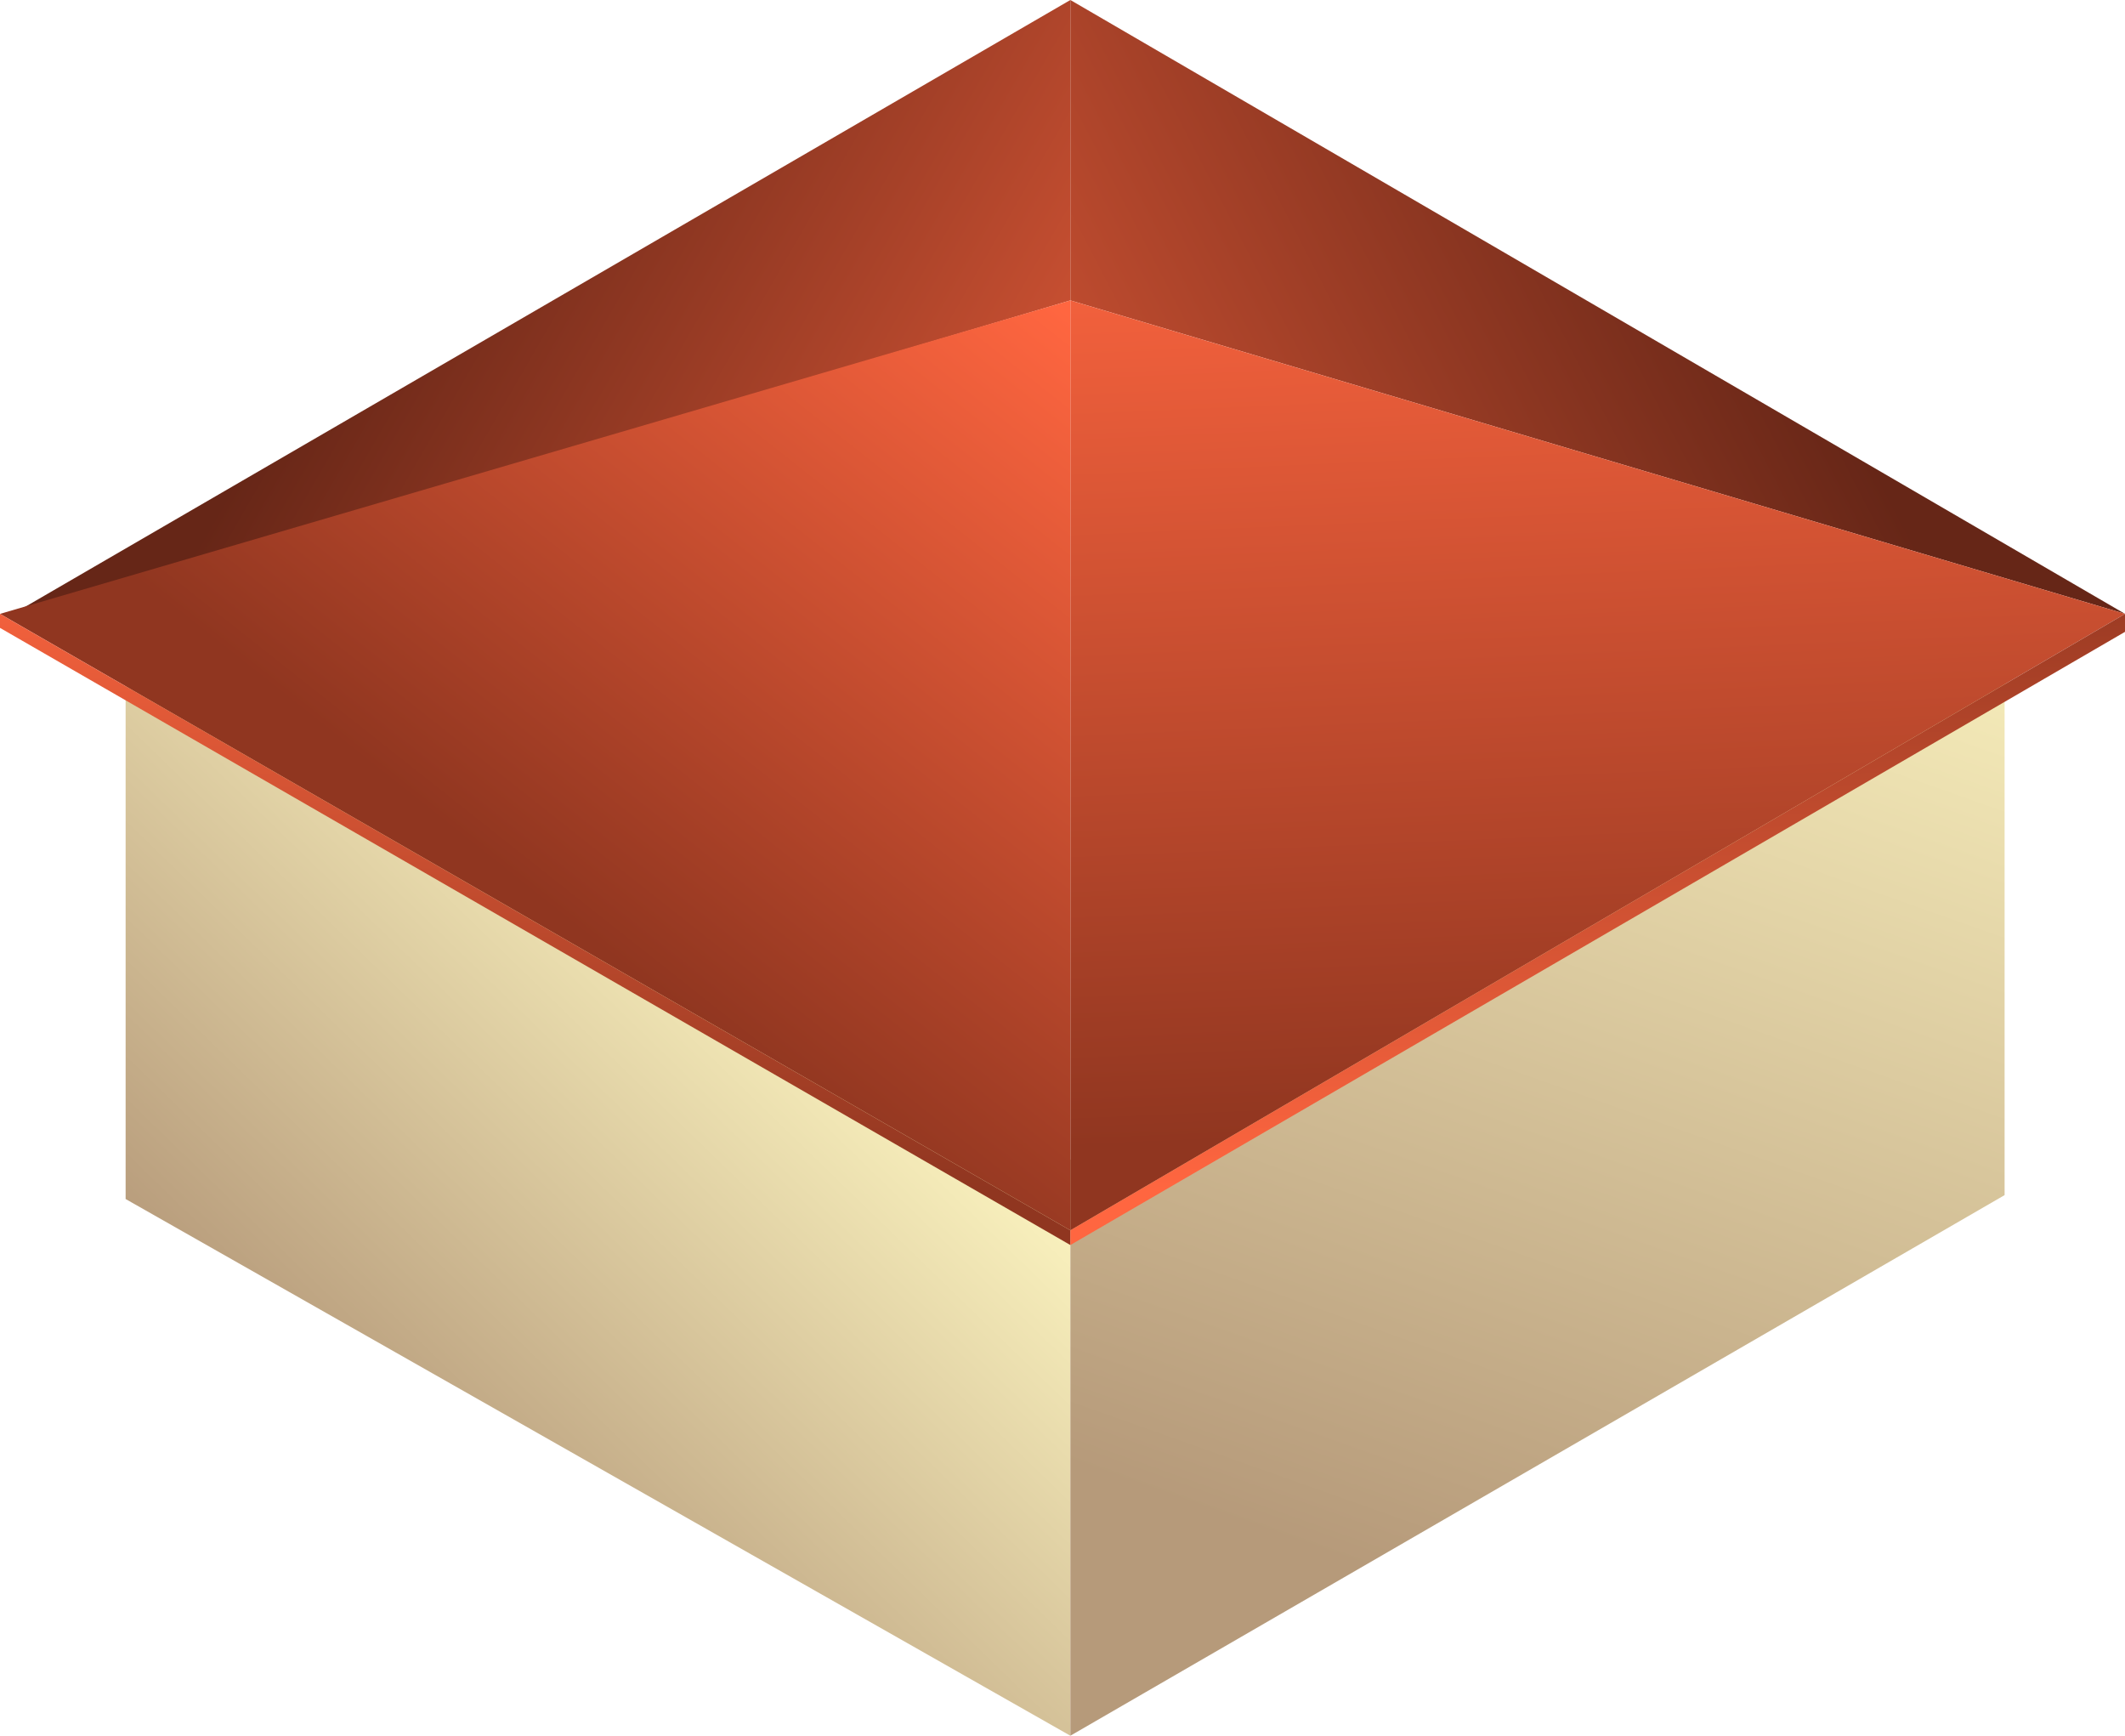
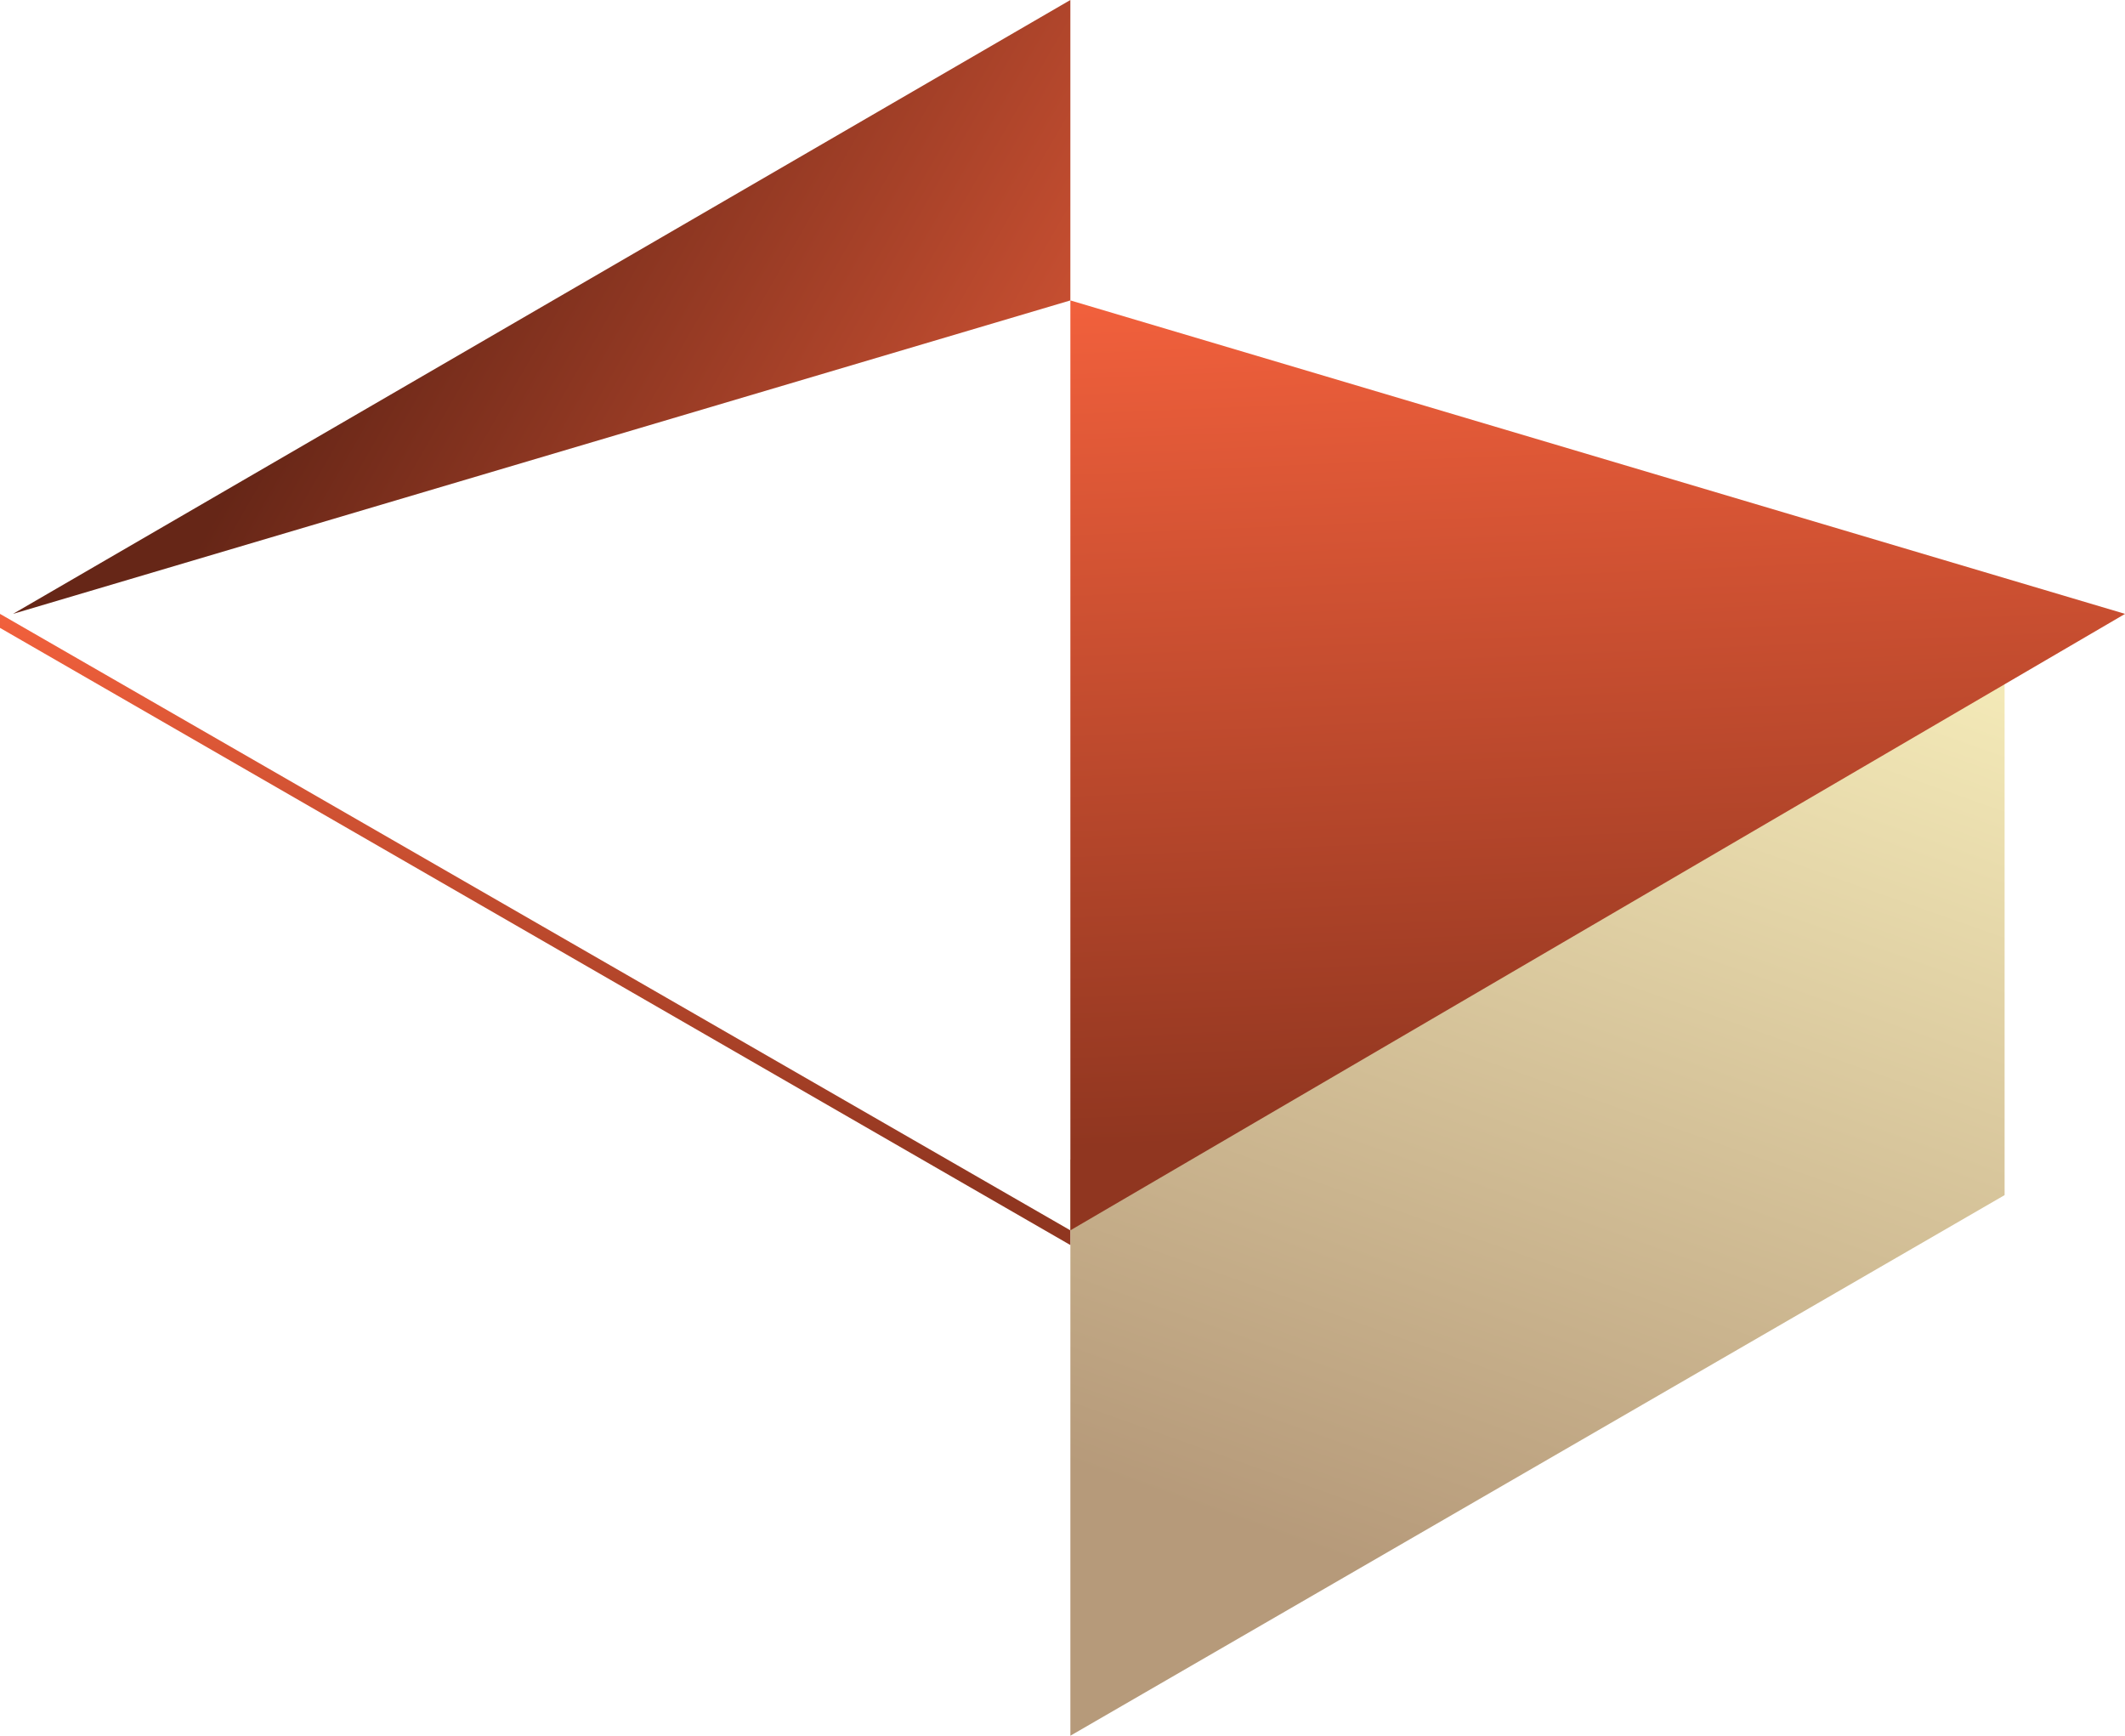
<svg xmlns="http://www.w3.org/2000/svg" width="120" height="98" viewBox="0 0 120 98" fill="none">
-   <path d="M7.094 38.745V67.698L60.443 98V65.481L7.094 38.745Z" fill="url(#paint0_linear_331_14083)" />
  <path d="M113.201 67.477L60.445 98V65.481L113.201 38.163V67.477Z" fill="url(#paint1_linear_331_14083)" />
  <path d="M60.444 0V16.962L0.734 34.66L60.444 0Z" fill="url(#paint2_linear_331_14083)" />
-   <path d="M120.003 34.66L60.445 16.962V0L120.003 34.66Z" fill="url(#paint3_linear_331_14083)" />
+   <path d="M120.003 34.66L60.445 16.962L120.003 34.66Z" fill="url(#paint3_linear_331_14083)" />
  <path d="M60.445 69.465L120.003 34.66L60.445 16.962V69.465Z" fill="url(#paint4_linear_331_14083)" />
-   <path d="M0 34.66L60.442 69.465V16.962L0 34.66Z" fill="url(#paint5_linear_331_14083)" />
  <path d="M0 34.66V35.451L60.442 70.295V69.465L0 34.66Z" fill="url(#paint6_linear_331_14083)" />
-   <path d="M120.003 34.66V35.673L60.445 70.295V69.465L120.003 34.66Z" fill="url(#paint7_linear_331_14083)" />
  <defs>
    <linearGradient id="paint0_linear_331_14083" x1="46.447" y1="55.233" x2="19.899" y2="82.589" gradientUnits="userSpaceOnUse">
      <stop stop-color="#FAF2BE" />
      <stop offset="1" stop-color="#B69A7A" />
    </linearGradient>
    <linearGradient id="paint1_linear_331_14083" x1="100.563" y1="27.559" x2="78.687" y2="89.169" gradientUnits="userSpaceOnUse">
      <stop stop-color="#FAF2BE" />
      <stop offset="1" stop-color="#B69A7A" />
    </linearGradient>
    <linearGradient id="paint2_linear_331_14083" x1="21.842" y1="12.256" x2="57.773" y2="32.961" gradientUnits="userSpaceOnUse">
      <stop stop-color="#662617" />
      <stop offset="1" stop-color="#D55535" />
    </linearGradient>
    <linearGradient id="paint3_linear_331_14083" x1="98.883" y1="12.814" x2="58.103" y2="33.956" gradientUnits="userSpaceOnUse">
      <stop stop-color="#662617" />
      <stop offset="1" stop-color="#D55535" />
    </linearGradient>
    <linearGradient id="paint4_linear_331_14083" x1="88.367" y1="9.127" x2="90.737" y2="63.548" gradientUnits="userSpaceOnUse">
      <stop stop-color="#FF6640" />
      <stop offset="1" stop-color="#903620" />
    </linearGradient>
    <linearGradient id="paint5_linear_331_14083" x1="58.434" y1="16.202" x2="30.837" y2="51.076" gradientUnits="userSpaceOnUse">
      <stop stop-color="#FF6640" />
      <stop offset="1" stop-color="#903620" />
    </linearGradient>
    <linearGradient id="paint6_linear_331_14083" x1="29.185" y1="28.566" x2="30.913" y2="68.223" gradientUnits="userSpaceOnUse">
      <stop stop-color="#FF6640" />
      <stop offset="1" stop-color="#903620" />
    </linearGradient>
    <linearGradient id="paint7_linear_331_14083" x1="89.334" y1="31.828" x2="90.82" y2="66.076" gradientUnits="userSpaceOnUse">
      <stop stop-color="#903620" />
      <stop offset="1" stop-color="#FF6640" />
    </linearGradient>
  </defs>
</svg>